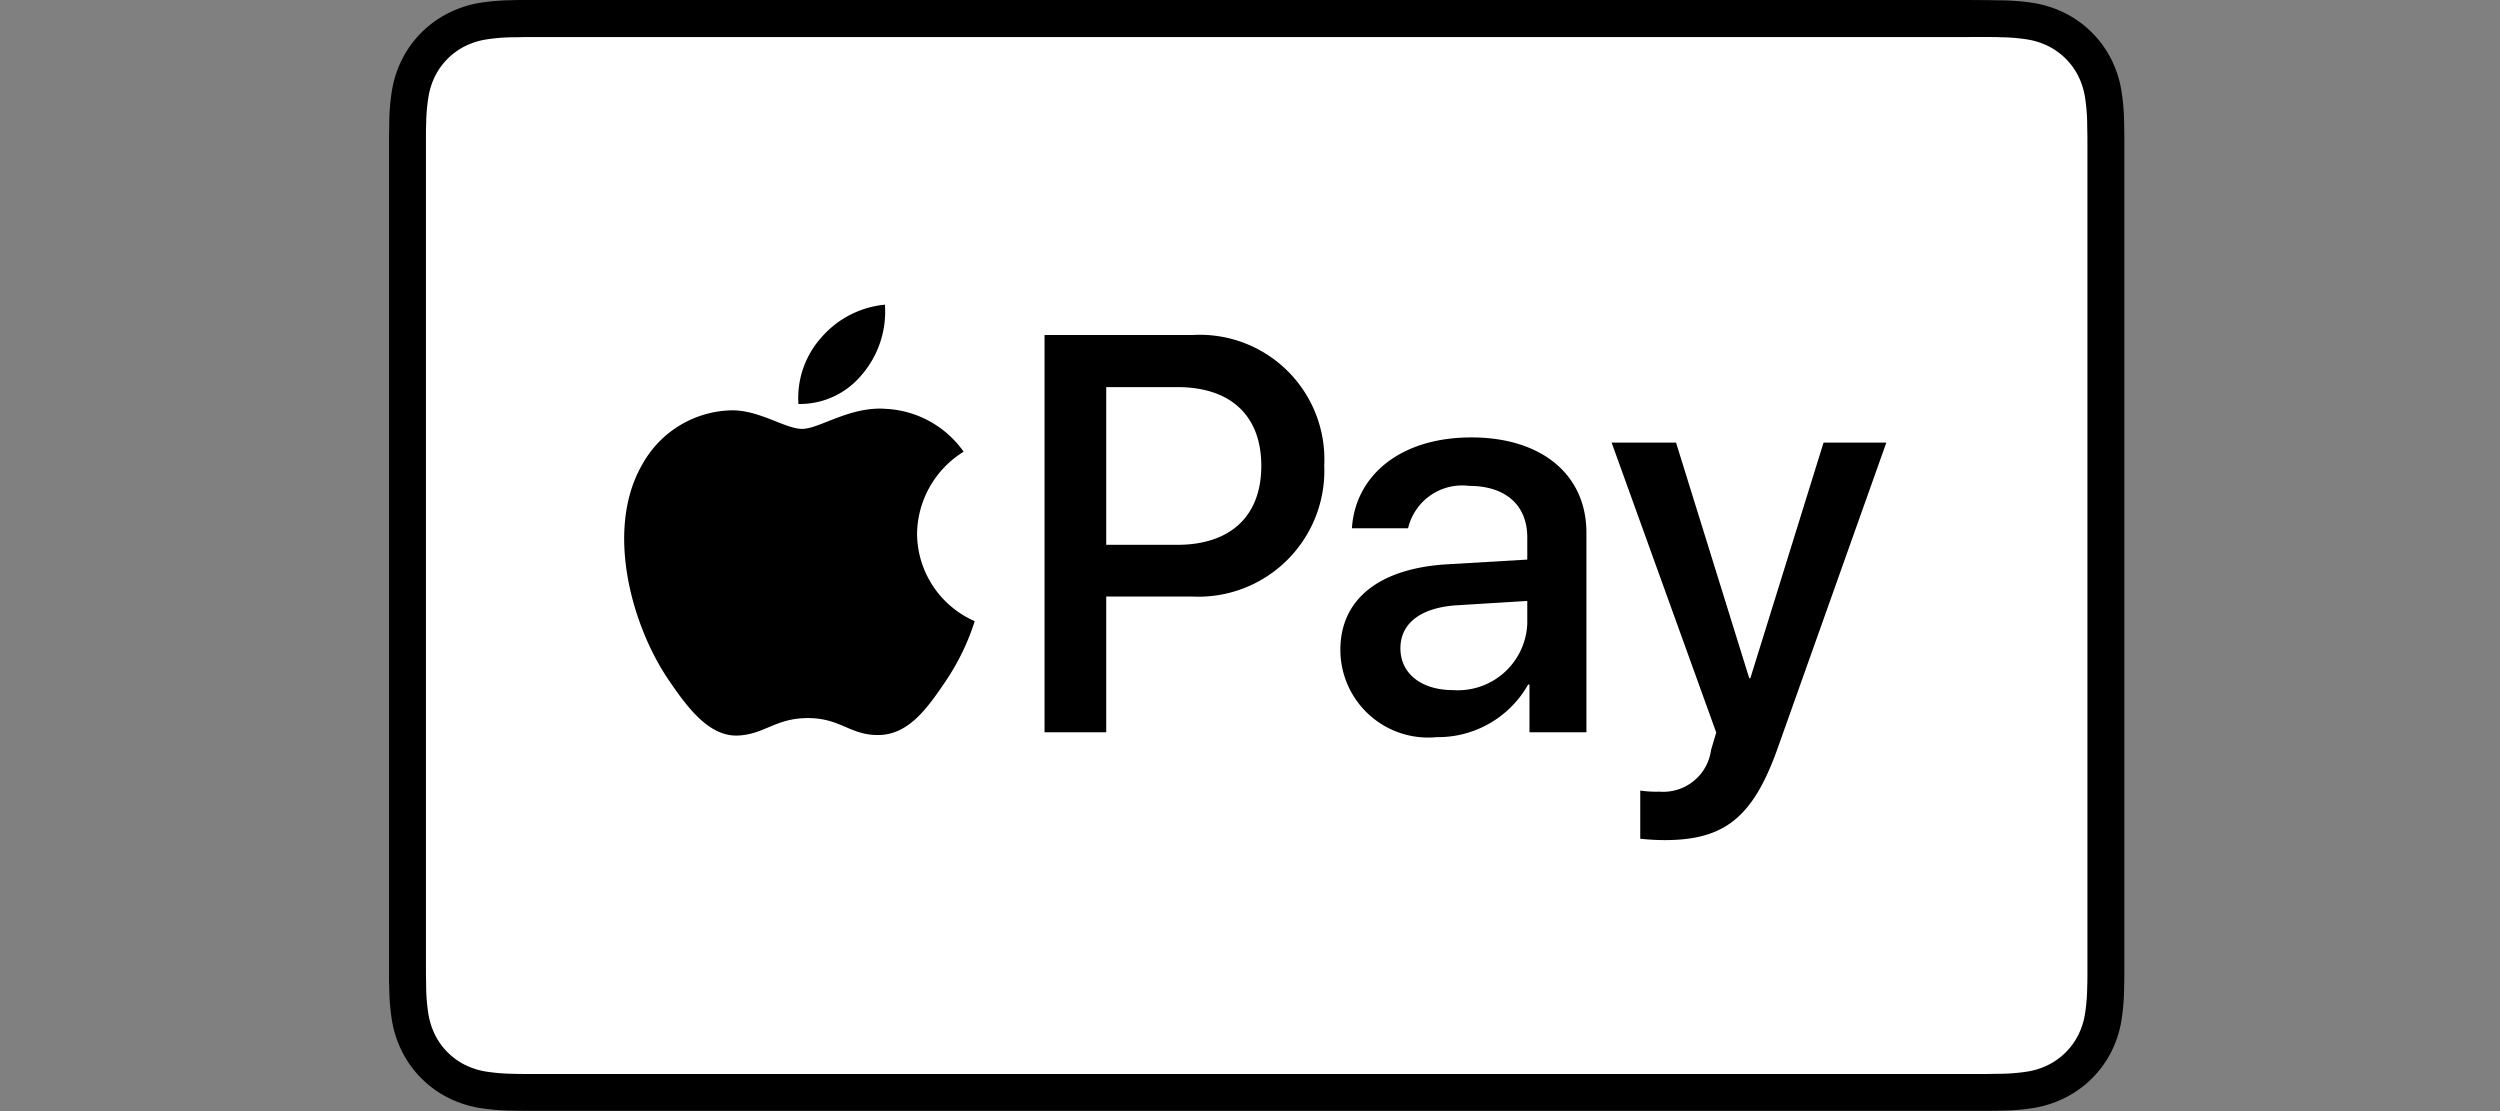
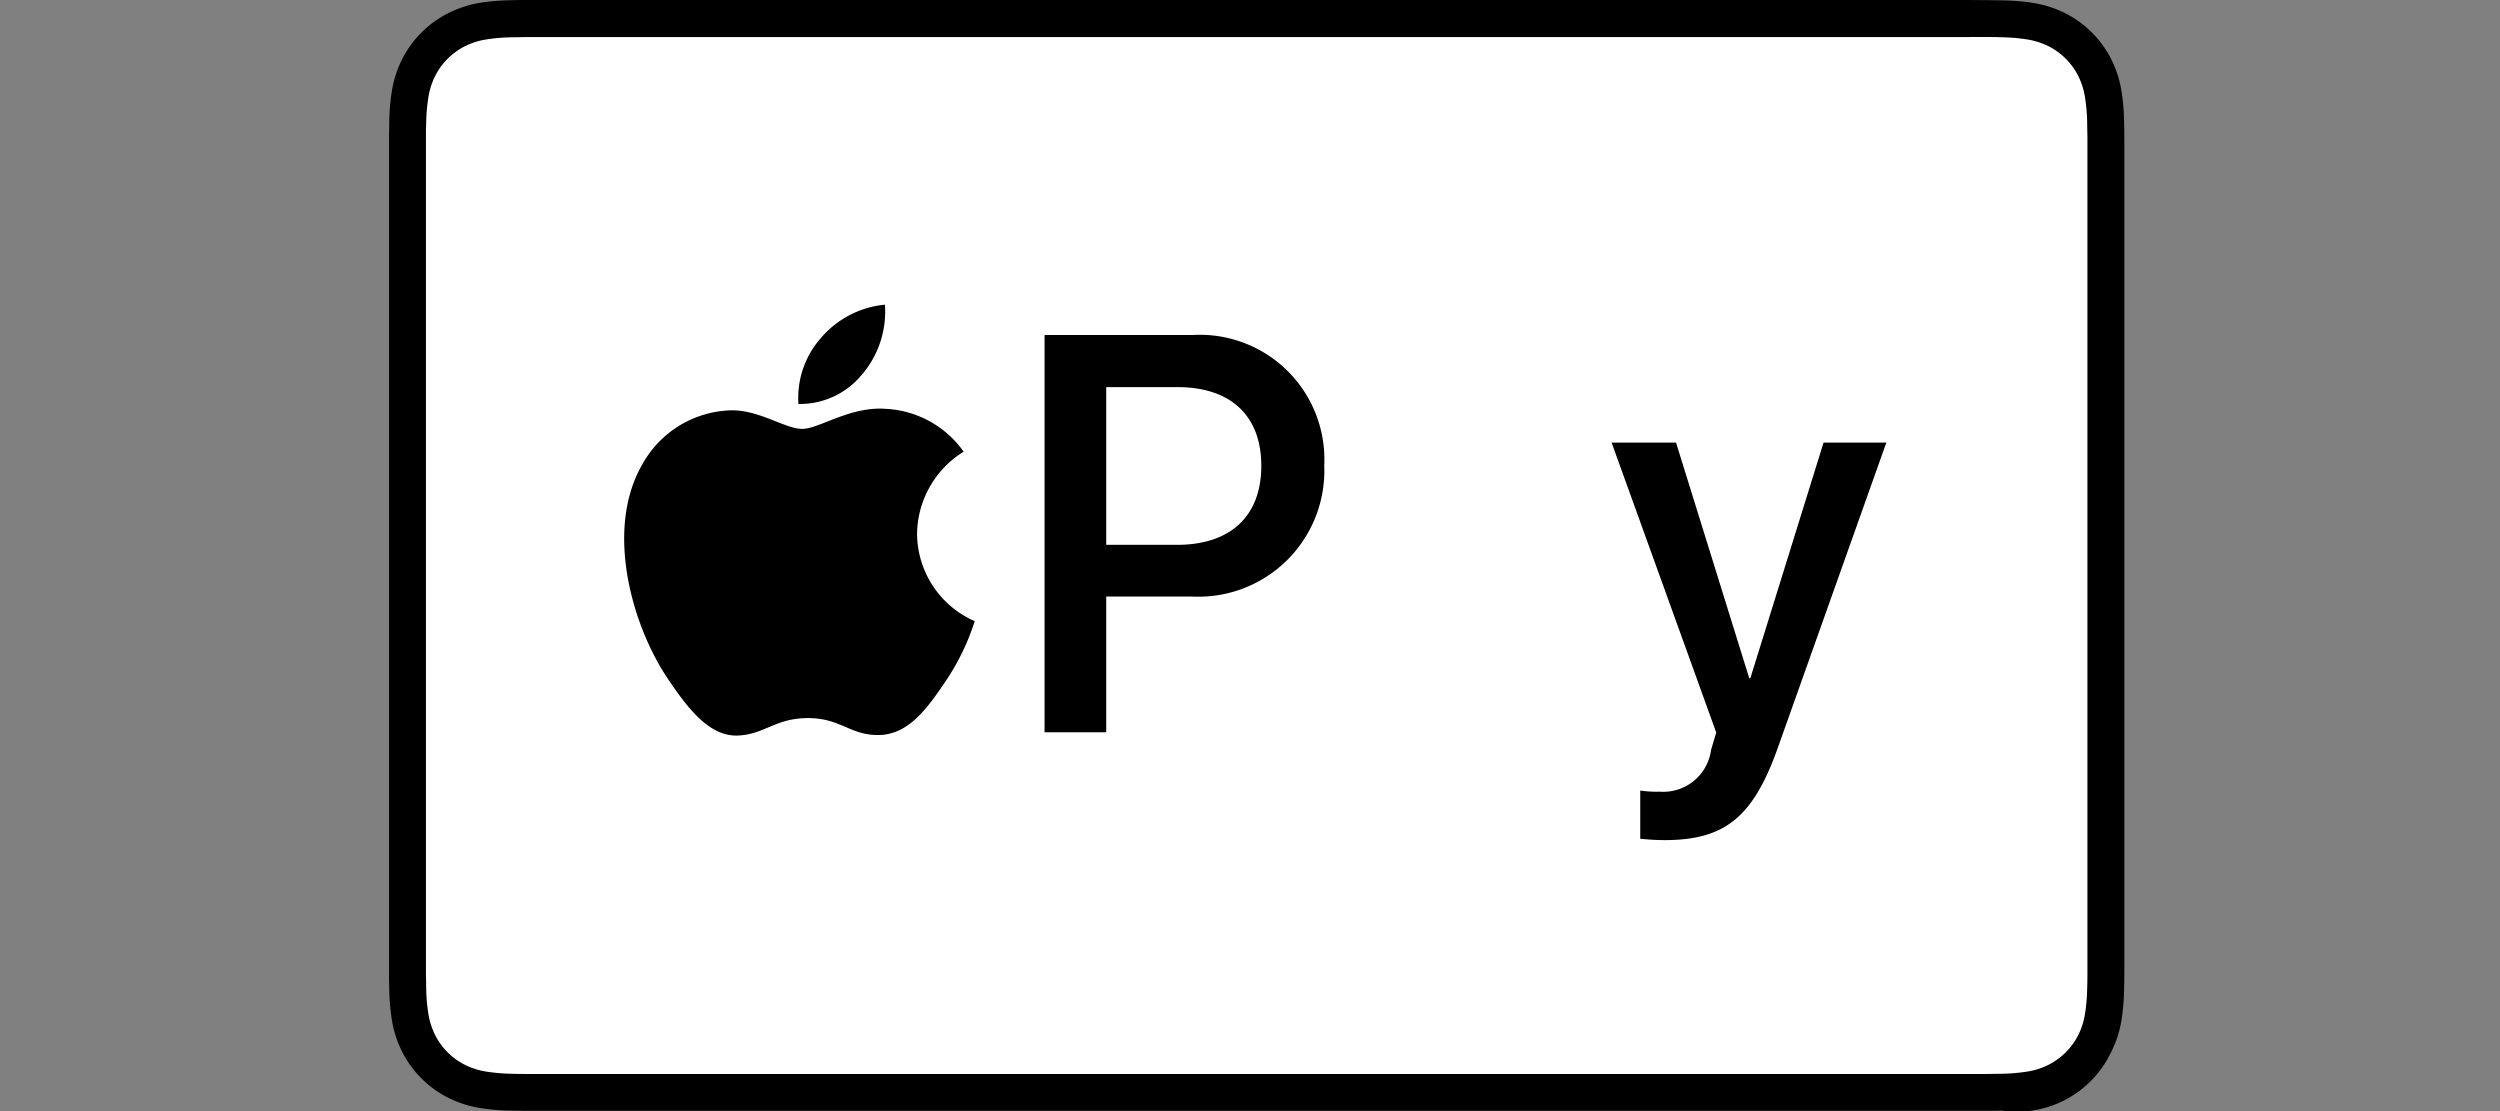
<svg xmlns="http://www.w3.org/2000/svg" width="90" height="40" viewBox="0 0 90 40">
  <rect x="0" y="0" width="90" height="40" fill="#808080" stroke="none" />
  <defs>
    <clipPath id="b">
      <rect width="90" height="40">
        <title>Apple Pay Available</title>
      </rect>
    </clipPath>
  </defs>
  <g id="a" clip-path="url(#b)">
    <g transform="translate(14)">
-       <path d="M56.886,0H4.955c-.18,0-.36,0-.54.008a7.845,7.845,0,0,0-1.175.1A3.968,3.968,0,0,0,2.123.481,3.754,3.754,0,0,0,.481,2.123,3.95,3.95,0,0,0,.113,3.24a7.793,7.793,0,0,0-.1,1.175c0,.18-.007.36-.008.539,0,.214,0,.427,0,.641V34.4c0,.214,0,.427,0,.641,0,.18,0,.36.008.539a7.79,7.79,0,0,0,.1,1.174,3.949,3.949,0,0,0,.368,1.117,3.753,3.753,0,0,0,1.642,1.642,3.952,3.952,0,0,0,1.117.369,7.906,7.906,0,0,0,1.175.1q.27.006.54.007c.213,0,.427,0,.641,0h51.29c.213,0,.427,0,.64,0q.27,0,.54-.007a7.927,7.927,0,0,0,1.175-.1,3.955,3.955,0,0,0,1.116-.369A3.753,3.753,0,0,0,62,37.877a3.925,3.925,0,0,0,.368-1.117,7.789,7.789,0,0,0,.1-1.174q.007-.27.008-.539c0-.214,0-.427,0-.641V5.6c0-.214,0-.428,0-.641q0-.27-.008-.539a7.792,7.792,0,0,0-.1-1.175A3.926,3.926,0,0,0,62,2.123,3.754,3.754,0,0,0,60.358.481,3.971,3.971,0,0,0,59.242.113a7.867,7.867,0,0,0-1.175-.1c-.181,0-.36-.007-.54-.008Z" />
+       <path d="M56.886,0H4.955c-.18,0-.36,0-.54.008a7.845,7.845,0,0,0-1.175.1A3.968,3.968,0,0,0,2.123.481,3.754,3.754,0,0,0,.481,2.123,3.95,3.95,0,0,0,.113,3.24a7.793,7.793,0,0,0-.1,1.175c0,.18-.007.36-.008.539,0,.214,0,.427,0,.641V34.4c0,.214,0,.427,0,.641,0,.18,0,.36.008.539a7.79,7.79,0,0,0,.1,1.174,3.949,3.949,0,0,0,.368,1.117,3.753,3.753,0,0,0,1.642,1.642,3.952,3.952,0,0,0,1.117.369,7.906,7.906,0,0,0,1.175.1q.27.006.54.007c.213,0,.427,0,.641,0h51.29c.213,0,.427,0,.64,0q.27,0,.54-.007A3.753,3.753,0,0,0,62,37.877a3.925,3.925,0,0,0,.368-1.117,7.789,7.789,0,0,0,.1-1.174q.007-.27.008-.539c0-.214,0-.427,0-.641V5.6c0-.214,0-.428,0-.641q0-.27-.008-.539a7.792,7.792,0,0,0-.1-1.175A3.926,3.926,0,0,0,62,2.123,3.754,3.754,0,0,0,60.358.481,3.971,3.971,0,0,0,59.242.113a7.867,7.867,0,0,0-1.175-.1c-.181,0-.36-.007-.54-.008Z" />
      <path d="M59.085,3.532h.631c.171,0,.342,0,.514.008a6.665,6.665,0,0,1,.975.083,2.632,2.632,0,0,1,.749.245,2.42,2.42,0,0,1,1.058,1.06,2.6,2.6,0,0,1,.243.748,6.629,6.629,0,0,1,.083.974c0,.17.007.34.008.513,0,.21,0,.42,0,.631V36.6c0,.211,0,.42,0,.635,0,.17,0,.34-.008.51a6.621,6.621,0,0,1-.083.977,2.588,2.588,0,0,1-.243.746,2.421,2.421,0,0,1-1.06,1.06,2.61,2.61,0,0,1-.744.244,6.779,6.779,0,0,1-.971.083c-.173,0-.344.006-.521.007-.21,0-.42,0-.63,0H7.786c-.207,0-.415,0-.626,0-.172,0-.344,0-.51-.007a6.793,6.793,0,0,1-.975-.083,2.619,2.619,0,0,1-.75-.245,2.42,2.42,0,0,1-1.057-1.058,2.618,2.618,0,0,1-.244-.749,6.6,6.6,0,0,1-.083-.973c0-.171-.007-.342-.008-.511V7.162c0-.171,0-.342.008-.512a6.6,6.6,0,0,1,.084-.976,2.613,2.613,0,0,1,.244-.748A2.421,2.421,0,0,1,4.927,3.868a2.627,2.627,0,0,1,.748-.244,6.657,6.657,0,0,1,.976-.083c.171,0,.342-.006.511-.008H59.085" transform="translate(-2.199 -2.199)" fill="#fff" />
      <g transform="translate(8.469 10.968)">
        <path d="M41.344,31.541a3.487,3.487,0,0,0,.8-2.486,3.458,3.458,0,0,0-2.292,1.186,3.265,3.265,0,0,0-.822,2.389,2.885,2.885,0,0,0,2.312-1.09" transform="translate(-32.756 -29.055)" />
        <path d="M31.816,38.974c-1.277-.076-2.362.725-2.972.725s-1.544-.686-2.553-.668a3.765,3.765,0,0,0-3.2,1.944c-1.372,2.364-.362,5.872.972,7.8.648.953,1.429,2,2.457,1.964.972-.038,1.353-.629,2.534-.629s1.524.629,2.553.61c1.067-.019,1.734-.953,2.382-1.907a8.463,8.463,0,0,0,1.067-2.192,3.462,3.462,0,0,1-2.076-3.146,3.529,3.529,0,0,1,1.677-2.955,3.65,3.65,0,0,0-2.839-1.544" transform="translate(-22.435 -35.227)" />
        <g transform="translate(15.135 1.09)">
          <path d="M67.892,31.944a4.487,4.487,0,0,1,4.707,4.7,4.537,4.537,0,0,1-4.777,4.717H64.75v4.886H62.53v-14.3h5.362ZM64.75,39.5H67.3c1.933,0,3.033-1.04,3.033-2.844s-1.1-2.834-3.023-2.834H64.75Z" transform="translate(-62.53 -31.944)" />
-           <path d="M90.74,49.361c0-1.824,1.4-2.943,3.875-3.082l2.854-.168v-.8c0-1.16-.783-1.853-2.091-1.853a2,2,0,0,0-2.2,1.526H91.156c.119-1.883,1.724-3.271,4.3-3.271,2.527,0,4.142,1.338,4.142,3.429v7.185H97.548V50.61H97.5a3.725,3.725,0,0,1-3.29,1.893A3.161,3.161,0,0,1,90.74,49.361Zm6.729-.941V47.6l-2.567.158c-1.278.089-2,.654-2,1.546,0,.912.753,1.506,1.9,1.506A2.5,2.5,0,0,0,97.469,48.42Z" transform="translate(-80.091 -38.024)" />
          <path d="M117.642,56.47V54.736a3.962,3.962,0,0,0,.694.04,1.736,1.736,0,0,0,1.853-1.486c0-.02.188-.634.188-.644l-3.766-10.436h2.319l2.636,8.483h.039l2.636-8.483h2.26L122.6,53.18c-.892,2.527-1.922,3.34-4.083,3.34A8.27,8.27,0,0,1,117.642,56.47Z" transform="translate(-96.197 -38.334)" />
        </g>
      </g>
    </g>
  </g>
</svg>